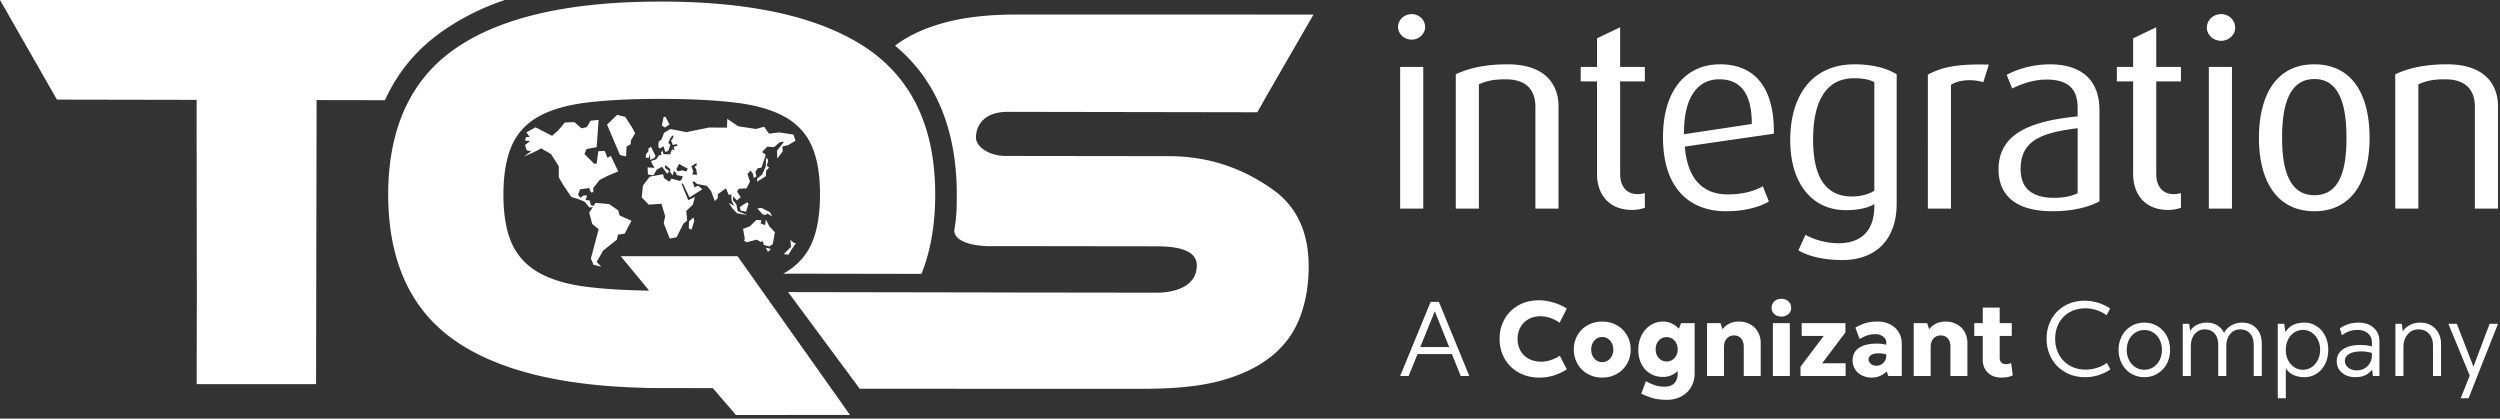
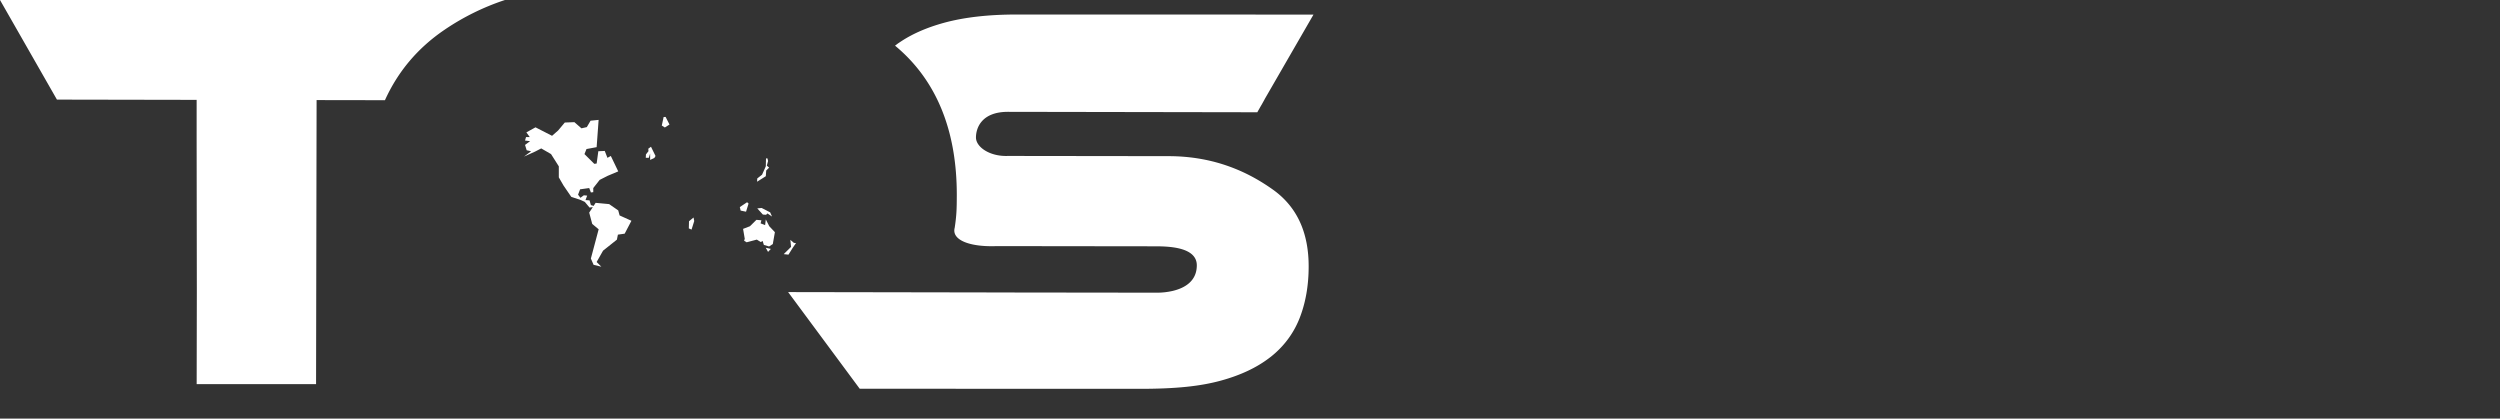
<svg xmlns="http://www.w3.org/2000/svg" width="651" height="109" viewBox="0 0 651 109" fill="none">
  <rect x="0" y="0" width="651" height="109" fill="#333333" stroke="none" />
  <path d="M51.203 36.655l.053 39.245-.045 24.122h31.091l.138-73.96 17.8.029c3.392-7.494 8.57-13.63 15.533-18.347A63.081 63.081 0 01131.489 0H0l14.825 25.937 36.379.067-.002 10.65zm280.29 12.74c-6.211-4.431-14.998-8.734-27.224-8.734l-41.814-.054c-4.662.18-8.32-2.288-8.314-4.806.004-2.526 1.494-6.681 8.34-6.681l64.921.112 1.029-1.819h.014l.862-1.546-.012-.004 12.739-22.068-77.177-.015c-7.38-.01-13.715.704-19.011 2.147-4.389 1.205-8.105 2.812-11.159 4.817-.56.37-.766.492-1.28.887l.015.004c-.119.086-.243.164-.357.252 9.417 7.802 14.73 18.857 15.854 32.95.154 1.93.232 3.915.23 5.955-.01 3.639-.054 5.27-.55 8.538-.853 3.235 4.084 5.023 10.908 4.755l41.814.053c3.564.035 10.328.366 10.328 4.955 0 4.107-3.144 5.923-6.287 6.661-1.334.306-2.698.46-4.067.46l-38.664-.05-6.514-.017-50.89-.089 18.642 25.167 72.573.024c9.853.023 16.191-.693 21.487-2.141 5.066-1.387 9.253-3.352 12.589-5.896.149-.115.309-.23.459-.348a25.02 25.02 0 002.134-1.91 23.613 23.613 0 005.31-8.12c1.559-3.982 2.349-8.445 2.354-13.402.02-8.93-3.077-15.607-9.282-20.038z" fill="#fff" />
-   <path d="M242.925 41.556c-1.779-12.73-7.503-22.387-17.164-28.961-2.547-1.734-5.382-3.268-8.464-4.627-11.326-5-26.281-7.525-44.895-7.56-.776-.003-1.525.01-2.289.019-.696.006-1.403.008-2.093.021h.004c-.048.003-.095 0-.143.003l.007.004-.01-.004c-21.536.445-37.86 4.429-48.949 11.944-7.069 4.793-12.017 11.248-14.883 19.353-1.945 5.496-2.945 11.75-2.956 18.777-.01 5.21.52 9.987 1.558 14.364 1.792 7.546 5.133 13.852 10.046 18.913a39.127 39.127 0 006.02 5.056c11.16 7.654 27.748 11.703 49.763 12.146v.038l3.756.003 13.393.025 6.013 6.99 29.7-.008-29.285-41.347h-30.406l7.368 8.947-.494.016c-5.96-.098-11.132-.41-15.48-.947-5.244-.64-9.49-1.884-12.742-3.733-3.247-1.853-5.595-4.4-7.048-7.66-1.448-3.258-2.171-7.503-2.16-12.75.008-4.388.533-8.074 1.564-11.07a19.31 19.31 0 01.642-1.67c1.467-3.25 3.824-5.77 7.08-7.56 3.258-1.787 7.504-2.993 12.75-3.615 5.245-.623 11.653-.927 19.226-.914 7.574.012 13.984.342 19.223.986 5.244.638 9.488 1.86 12.737 3.662 3.251 1.803 5.601 4.332 7.055 7.586 1.446 3.258 2.173 7.504 2.16 12.746-.011 4.057-.456 7.505-1.334 10.37a19.68 19.68 0 01-.88 2.37c-1.458 3.252-3.817 5.796-7.076 7.634-.092.053-.19.1-.286.153l36.004.06c.129-.312.233-.643.353-.964-.12.32.267-.645.537-1.472 1.77-5.339 2.671-11.361 2.683-18.09a65.531 65.531 0 00-.605-9.233" fill="#fff" />
  <path d="M160.989 54.79l-2.372-1.643-3.515-.328-.526.798-.71-.221-.349-1.227-1.053-.07.437-1.164-.879-.078-.884.65-.61-.82.529-1.39 2.373-.33.436 1.146.618-.076v-1.07l1.67-2.126 2.114-1.07 2.721-1.142-1.932-4.02-.88.49-.701-1.795-1.674.076-.437 3.2-.617.08-2.554-2.539.53-1.314 2.641-.49.515-7.1-2.096.21-.974 1.668-1.398.32-1.84-1.606-2.5.095-1.732 2.07-1.583 1.39-4.311-2.21-2.373 1.311.877 1.232h-.972l-.258.9 1.317.162-1.317.98.433 1.398 1.149.243-1.848 1.395 2.903-1.31 1.579-.818 2.554 1.474 2.027 3.196v2.873l1.227 2.125 2.02 2.95 2.466.82 1.058.49 1.229 1.474.859-.121-.946 1.436.788 2.95 1.675 1.39-2.027 7.62.708 1.64 2.022.49-1.231-1.227 1.671-2.951 3.605-2.87.264-1.306 1.763-.252 1.757-3.356-3.079-1.392-.357-1.31zm38.426 2.346l-.177 1.484-1.184-.453.216-.805-1.299-.117-1.686 1.667-1.787.687.435 2.576-.163.516.651.4 2.653-.697 1.023.634.486-.29.33 1.043 1.354.402.97-.627.544-3.093-1.462-1.551-.904-1.776zm-6.549-2.297l1.404.29.656-2.121-.382-.348-1.896 1.263.218.916zm-19.74-21.64l1.207-.772-1.009-1.978-.516.018-.48 2.226.798.507zm26.871 32.397l.734-.779-1.327-.305.593 1.084zm1.04-9.21l-.488-1.093-2.216-1.14-1.14.112 1.461 1.607.836.059.356-.347 1.191.802zm-1.191-15.147h-.377l-.056 2.066-.972 2.181-1.247.974-.053.858 2.272-1.433.112-1.493.756-.747-.598-.517.324-1.199-.161-.69zm5.957 21.217l.19 1.826-1.912 1.894 1.234.136 1.104-1.768.862-1.24-.554-.063-.924-.785zm-36.507-22.484v1.67l1.093-.506.311-.513-1.184-2.414-.7.51.045.646-.659.843-.046.88h.79l.35-1.116zm10.121 17.637l-.048 1.861.707.32.7-2.23-.176-.925-1.183.974z" fill="#fff" />
-   <path d="M180.296 45.44l.213-.89-.48-1.297 1.357-.788v.694l-.526.236.442.693.212 1.44-1.218-.088zm-1.583-.793l-.961-.28-1.315.234-.307-.601.7-1.307 2.283 1.263-.4.69zm26.493-6.854l1.947-1.144-.543-1.61-3.776-.563-2.582.337L198.974 33l-2.097.584-4.621-.693-2.888-1.947-.042 2.277-4.748-.005-5.821 1.193-4.156-.816-1.669.978-.656 1.716-.791.653-.044 1.436.439.279.918-.556.44 1.484.787-.323.529-1.49-.528-.6.48-1.114.571-.747.341.059-.317.872-.373.277.138.356-.026.058.045.009.325.83.92-.275.318.397-1.02.347.221.88-.657-.232-.486 1.3-1.708-.047-.306-.93-.394.56.132.605-.616.048-.742 1.065-1.36.467.356.79.564.976-1.794-.138.088 1.858 1.4.23.92-1.531 1.316-.704.57.704.784 1.112.573-.702-1.093-.78-.046-.745.523.276.88.746-.047.737.66.887.31-1.12.352.19.476.884 1.485.262-.243.864-.557.352-2.149-.589-.544.804-1.406-.975-.214-.974-3.464.63-1.784 2.3-.331 3.1 1.847 1.89 3.3-.23.969 3.213-.376 1.839 1.568 4.013 1.789-.342 1.787-3.56.972-.802-.268-2.467 1.732-1.664.54-2.01-1.733.86-1.77-4.293.366-.067 1.733 3.62 3.355-2.127-1.138-.92-.869.464-.54-1.383.38-.224.756.68 2.6.52 1.077 1.377.984 2.582.755-.796v-.979l2.112-1.55.757 1.722.623-.173.131 1.724.65 1.264-1.404-.75 1.027 1.546 1.137 1.147 2.707.52-1.467-.627-1.08-.405-.384-1.84-.861-1.031.036-1.035.993 1.09.976-.858-.92-1.43.427-.754 2.007-.11.918-1.782-.645-1.95.809-.92.596.86.216 1.092.703-.398-.272-1.208.603-.917.973-.175 1.132-3.325-.974-.743 1.351-1.386 1.787.12 1.462-1.263 1.138-.17-1.842 2.358.056 2.06 1.407-1.836-.051-1.323 1.459-.344zm-42.4-7.358l-2.116-.522-2.613 2.532 3.363 7.927 1.584.363.13-2.584 1.071-.592.065-.983 1.11-1.893-.774-1.43-1.82-2.818zm415.585-19.807c-2.078 0-3.726-1.573-3.726-3.436 0-1.935 1.648-3.516 3.726-3.516 2.006 0 3.653 1.581 3.653 3.516 0 1.863-1.647 3.436-3.653 3.436zm-213.792 6.808h6.02v36.888h-6.02V17.436zm3.009-7.12c-1.984 0-3.556-1.505-3.556-3.284 0-1.85 1.572-3.356 3.556-3.356 1.916 0 3.495 1.507 3.495 3.356 0 1.779-1.579 3.284-3.495 3.284zm32.21 44.008V27.836c0-3.423-1.438-7.183-7.736-7.183-3.422 0-5.062.476-6.978 1.299v32.373h-6.021V19.352c3.284-1.573 7.596-2.603 13.483-2.603 10.266 0 13.274 5.68 13.274 10.952v26.623h-6.022zm25.212.341c-6.703 0-9.17-4.794-9.17-9.305V21.2h-4.24v-3.764h4.24V9.983l6.027-2.884v10.337h6.429V21.2h-6.429v24.02c0 2.94 1.295 5.337 4.649 5.337.616 0 1.163-.141 1.78-.27v3.83c-.685.207-1.78.548-3.286.548zm22.657-34.013c-5.337 0-9.305 4.308-9.165 14.301l17.653-2.666c0-8.351-3.217-11.635-8.487-11.635m-8.961 17.52c.685 8.348 4.583 12.453 11.221 12.453 4.178 0 7.187-1.026 9.102-2.123l1.57 3.97c-2.257 1.368-6.153 2.533-11.152 2.533-9.648 0-16.424-6.093-16.424-19.23 0-12.528 6.16-19.027 14.851-19.027 8.831 0 14.168 5.748 14.027 18.068l-23.195 3.356zm49.35-16.765c-1.368-.754-3.144-1.031-5.268-1.031-7.461 0-10.679 6.23-10.679 15.947 0 9.509 3.084 14.847 10.133 14.847 2.325 0 4.378-.613 5.813-1.506l.001-28.257zm-8.35 46.309c-4.854 0-8.963-1.023-11.428-2.53l1.852-4.037c2.053 1.166 5.269 2.187 8.552 2.187 6.777 0 9.373-4.107 9.373-9.65v-.526c-1.637.957-4.173 1.57-7.391 1.57-8.826 0-14.506-6.98-14.506-18.203 0-11.7 5.68-19.778 16.765-19.778 5.133 0 8.832 1.235 10.951 2.604v33.653c0 9.307-5.336 14.71-14.168 14.71zm36.73-46.31c-3.014-.893-6.436-.62-8.421.68v32.24h-6.02V19.418c3.627-1.848 7.112-2.807 15.873-2.6l-1.432 4.588zm24.563 11.977c-9.305 1.16-14.848 3.142-14.848 10.604 0 5.34 3.283 7.527 8.757 7.527 2.326 0 4.583-.41 6.091-1.226V33.383zm-6.571 21.62c-9.58 0-14.025-4.172-14.025-10.88 0-9.784 9.168-12.656 20.596-13.824v-2.254c0-5.68-3.421-7.328-8.144-7.328-3.559 0-6.845 1.304-8.899 2.327l-1.433-3.555c2.12-1.166 6.229-2.741 11.291-2.741 6.84 0 12.866 2.948 12.866 11.976v23.685c-2.808 1.57-7.117 2.596-12.25 2.596m30.185-.34c-6.703 0-9.168-4.794-9.168-9.305V21.2h-4.245v-3.764h4.245V9.983l6.02-2.884v10.337h6.429V21.2h-6.429v24.02c0 2.94 1.297 5.337 4.653 5.337.615 0 1.163-.141 1.776-.27v3.83c-.68.207-1.776.548-3.28.548m10.543-37.229h6.027v36.888h-6.027V17.436zm27.489 3.145c-7.049 0-8.414 7.874-8.414 15.33 0 7.458 1.502 14.92 8.413 14.92 7.049 0 8.35-7.527 8.35-14.92 0-7.392-1.301-15.33-8.349-15.33zm0 34.423c-10.061 0-14.441-8.28-14.441-19.093 0-11.016 4.447-19.162 14.373-19.162 10.127 0 14.438 8.146 14.438 19.163 0 10.812-4.379 19.092-14.37 19.092zm41.792-.68V27.836c0-3.423-1.441-7.184-7.737-7.184-3.419 0-5.064.477-6.982 1.3v32.373h-6.02V19.352c3.284-1.573 7.596-2.604 13.487-2.604 10.264 0 13.273 5.681 13.273 10.953v26.623h-6.021zM377.367 90.382l-3.749-9.35-3.779 9.35h7.528zm.716 1.818h-8.96l-2.316 5.706h-2.208l7.943-19.3h2.149l7.916 19.3h-2.233l-2.291-5.706zm17.385 4.812a9.366 9.366 0 01-3.666-3.61c-.872-1.538-1.311-3.249-1.311-5.145 0-1.91.432-3.63 1.297-5.154a9.346 9.346 0 013.627-3.6c1.549-.874 3.34-1.31 5.363-1.31 1.138 0 2.36.19 3.666.567A13.56 13.56 0 01408 80.347l-1.874 3.693a9.47 9.47 0 00-2.427-1.243 7.791 7.791 0 00-2.511-.44c-1.212 0-2.272.256-3.182.77a5.329 5.329 0 00-2.096 2.112c-.488.893-.73 1.898-.73 3.018 0 1.14.246 2.156.743 3.05a5.34 5.34 0 002.152 2.109c.937.51 2.056.768 3.363.768.697 0 1.476-.136 2.33-.412.85-.272 1.661-.65 2.414-1.128L408 96.172a13.959 13.959 0 01-3.446 1.613 12.84 12.84 0 01-3.75.536c-1.985 0-3.765-.435-5.336-1.31zm23.808-3.652c.552-.624.828-1.407.828-2.344 0-.92-.276-1.694-.828-2.316-.55-.624-1.24-.94-2.066-.94-.808 0-1.488.316-2.042.94-.549.624-.825 1.396-.825 2.316 0 .937.276 1.72.825 2.344.554.624 1.234.937 2.042.937.826 0 1.516-.313 2.066-.937zm-5.828 4.01a6.907 6.907 0 01-2.662-2.618c-.644-1.112-.966-2.36-.966-3.736 0-1.362.318-2.598.951-3.71a6.834 6.834 0 012.648-2.62c1.131-.633 2.395-.95 3.791-.95s2.661.317 3.792.95a6.96 6.96 0 012.661 2.62c.643 1.112.964 2.347.964 3.71 0 1.377-.321 2.624-.964 3.736a6.94 6.94 0 01-2.661 2.618c-1.131.634-2.396.952-3.792.952-1.379 0-2.634-.32-3.762-.952zm22.594-4.148c.552-.606.828-1.36.828-2.26 0-.904-.276-1.657-.827-2.26a2.642 2.642 0 00-2.04-.914c-.827 0-1.513.3-2.053.896-.544.598-.814 1.357-.814 2.277 0 .917.27 1.677.814 2.275.54.594 1.226.893 2.053.893.808 0 1.488-.3 2.04-.907m5.24-9.074v13.016c0 1.342-.3 2.537-.899 3.584-.596 1.048-1.448 1.869-2.55 2.469-1.102.596-2.39.896-3.859.896-1.233 0-2.34-.125-3.323-.373-.984-.248-2.073-.66-3.266-1.227l1.21-3.253c.976.533 1.822.906 2.539 1.117.761.218 1.55.325 2.343.317 1.106 0 1.944-.304 2.521-.91.58-.607.871-1.427.871-2.454v-.717a5.684 5.684 0 01-1.723 1.13 5.316 5.316 0 01-2.083.414c-1.25 0-2.362-.295-3.336-.881-.976-.588-1.738-1.416-2.29-2.483-.551-1.067-.826-2.299-.826-3.693 0-1.364.275-2.604.827-3.724.551-1.12 1.32-2.008 2.303-2.662a5.886 5.886 0 013.322-.978c.79 0 1.548.17 2.278.51a5.516 5.516 0 011.832 1.365l.58-1.462 3.529-.001zm14.42.279a5.056 5.056 0 012.04 1.97c.499.853.745 1.84.745 2.964v8.547h-4.413v-7.555c0-.937-.223-1.673-.675-2.207-.449-.529-1.06-.8-1.833-.8-.808 0-1.453.278-1.929.83-.48.55-.716 1.296-.716 2.233v7.499h-4.414v-13.76h3.503l.524 1.573c1.083-1.324 2.511-1.987 4.273-1.987 1.067 0 2.031.231 2.894.693m5.956-.278h4.411v13.759h-4.411V84.149zm.388-2.357a2.107 2.107 0 01-.719-1.64c0-.68.24-1.243.719-1.683.476-.442 1.082-.662 1.818-.662.734 0 1.347.22 1.835.662a2.172 2.172 0 01.729 1.683c0 .661-.244 1.208-.729 1.64-.488.43-1.101.648-1.835.648-.736 0-1.342-.218-1.818-.648zM480.602 94.6v3.31h-11.747v-2.428l6.037-7.998h-5.733v-3.336h11.389v2.426l-6.066 8.027 6.12-.001zm9.842-.124c.499-.507.745-1.128.745-1.862v-.329a6.132 6.132 0 00-1.904-.279c-.845 0-1.506.134-1.984.4-.477.267-.72.658-.72 1.175 0 .44.196.827.582 1.156.391.334.892.511 1.406.497.754 0 1.379-.253 1.875-.758zm1.725-10.023a5.512 5.512 0 012.235 2.027c.539.873.812 1.88.812 3.018v8.41h-3.504l-.411-1.186c-1.104 1.067-2.401 1.6-3.889 1.6-.955 0-1.816-.193-2.579-.58a4.335 4.335 0 01-1.778-1.6c-.423-.68-.634-1.449-.634-2.316 0-1.416.551-2.493 1.654-3.238 1.102-.746 2.657-1.116 4.66-1.116a9.581 9.581 0 012.453.301v-.607c0-.608-.28-1.116-.84-1.529-.56-.413-1.217-.62-1.971-.62a6.748 6.748 0 00-2.041.288c-.605.193-1.307.52-2.093.979l-1.107-2.979c1.051-.585 2.005-.995 2.869-1.223.864-.233 1.839-.346 2.92-.346 1.216 0 2.298.24 3.244.717zm17.356-.026a5.06 5.06 0 012.04 1.97c.498.853.746 1.84.746 2.964v8.547h-4.415v-7.555c0-.937-.223-1.673-.673-2.207-.45-.529-1.063-.8-1.834-.8-.81 0-1.453.278-1.929.83-.48.55-.716 1.296-.716 2.233v7.499h-4.413v-13.76h3.502l.524 1.573c1.083-1.324 2.507-1.987 4.274-1.987 1.066 0 2.03.231 2.893.693m8.108 12.611c-.884-.853-1.324-1.989-1.324-3.402v-6.152h-2.207v-3.336h2.208v-4.052h4.414v4.053h3.141v3.335h-3.141v5.682c0 .515.136.92.412 1.215.274.29.662.44 1.158.44.406 0 .872-.083 1.406-.25l.44 3.146c-.425.22-.879.378-1.35.467a8.665 8.665 0 01-1.628.136c-1.47 0-2.644-.424-3.529-1.28m20.129-.139a9.223 9.223 0 01-3.557-3.584c-.848-1.515-1.268-3.213-1.268-5.087 0-1.893.417-3.593 1.253-5.1a9.034 9.034 0 013.528-3.545c1.518-.854 3.242-1.281 5.171-1.281 1.103 0 2.235.176 3.393.522 1.132.34 2.209.843 3.198 1.491l-.911 1.766a9.388 9.388 0 00-2.632-1.326 9.364 9.364 0 00-2.881-.47c-1.563 0-2.942.343-4.135 1.02a7.085 7.085 0 00-2.773 2.828c-.654 1.205-.976 2.569-.976 4.095 0 1.507.328 2.872.99 4.096a7.25 7.25 0 002.811 2.88c1.213.7 2.621 1.048 4.221 1.048.919 0 1.856-.152 2.812-.454a9.623 9.623 0 002.647-1.31l.884 1.708a11.6 11.6 0 01-6.592 2.014c-1.929 0-3.657-.436-5.183-1.31zm22.97-1.296c.697-.45 1.244-1.072 1.637-1.861.396-.79.595-1.67.595-2.647 0-.973-.199-1.852-.595-2.633a4.648 4.648 0 00-1.637-1.848 4.241 4.241 0 00-2.344-.674 4.241 4.241 0 00-2.346.674 4.677 4.677 0 00-1.64 1.848c-.396.781-.594 1.66-.594 2.633 0 .976.198 1.857.594 2.647a4.644 4.644 0 001.64 1.861 4.22 4.22 0 002.346.676c.862 0 1.646-.224 2.344-.676zm-5.779 1.683a6.49 6.49 0 01-2.399-2.55c-.578-1.086-.868-2.298-.868-3.64 0-1.344.29-2.552.868-3.628a6.535 6.535 0 012.399-2.536c1.02-.616 2.165-.924 3.435-.924 1.268 0 2.41.308 3.43.924a6.508 6.508 0 012.402 2.55c.577 1.085.865 2.29.865 3.613 0 1.343-.288 2.555-.865 3.64a6.485 6.485 0 01-2.402 2.55c-1.02.615-2.162.925-3.43.925-1.27 0-2.415-.31-3.435-.924zm31.572-12.615a4.658 4.658 0 011.795 1.888c.429.819.646 1.779.646 2.88v8.467h-2.097v-8.05c0-1.288-.315-2.29-.951-3.006-.634-.718-1.493-1.076-2.578-1.076-1.067 0-1.934.405-2.604 1.213-.672.807-1.007 1.875-1.007 3.199v7.72h-2.097v-8.05c0-1.288-.315-2.29-.951-3.006-.635-.718-1.493-1.076-2.579-1.076-1.066 0-1.933.405-2.604 1.213-.672.807-1.006 1.875-1.006 3.199v7.72h-2.096V84.316h1.68l.222 1.845a4.725 4.725 0 011.834-1.597c.744-.37 1.594-.553 2.549-.553 1.012 0 1.909.237 2.689.705a4.499 4.499 0 011.779 1.997 4.871 4.871 0 011.931-1.997c.826-.468 1.781-.707 2.866-.707.955 0 1.816.223 2.579.664zm15.428 10.932c.68-.45 1.217-1.072 1.613-1.861.394-.79.591-1.67.591-2.647 0-.973-.197-1.857-.591-2.647a4.685 4.685 0 00-1.613-1.86 4.025 4.025 0 00-2.262-.677 4.067 4.067 0 00-2.289.676 4.576 4.576 0 00-1.598 1.861c-.387.79-.58 1.674-.58 2.647 0 .976.192 1.857.58 2.647.386.79.92 1.413 1.6 1.861.677.45 1.474.686 2.287.676.827 0 1.579-.224 2.262-.676zm1.294-10.67c.938.617 1.68 1.462 2.22 2.535.542 1.076.815 2.284.815 3.627s-.269 2.555-.8 3.64c-.533 1.085-1.272 1.935-2.22 2.55a5.68 5.68 0 01-3.157.925c-2.224 0-3.852-.763-4.88-2.29v7.778h-2.096V84.316h1.682l.303 2.15c1.014-1.636 2.667-2.454 4.964-2.454 1.178 0 2.232.308 3.169.924m12.518 10.973a3.816 3.816 0 001.38-1.42 3.752 3.752 0 00.497-1.876v-.715a10.098 10.098 0 00-2.785-.388c-1.343 0-2.388.222-3.131.663-.744.44-1.116 1.03-1.116 1.765 0 .734.297 1.338.897 1.806.595.47 1.344.702 2.247.702.753 0 1.423-.18 2.011-.537zm2.33-10.575c1 .883 1.504 2.06 1.504 3.53v9.045h-1.682l-.222-1.656a4.904 4.904 0 01-1.792 1.464c-.697.328-1.561.493-2.593.493-1.396 0-2.548-.386-3.459-1.156-.91-.773-1.363-1.773-1.363-3.006 0-1.304.541-2.334 1.628-3.087 1.082-.755 2.57-1.133 4.465-1.133 1.104 0 2.124.12 3.061.358v-1.073c0-.956-.345-1.73-1.036-2.316-.689-.588-1.567-.884-2.633-.884a6.666 6.666 0 00-2.163.332c-.706.247-1.371.6-1.972 1.047l-.552-1.766c.752-.533 1.522-.92 2.304-1.155.779-.24 1.657-.36 2.633-.36 1.582 0 2.872.442 3.872 1.323zm14.96-.62a5.008 5.008 0 011.904 1.971c.459.848.687 1.819.687 2.924v8.297h-2.095v-7.882c0-1.307-.341-2.34-1.02-3.106-.681-.758-1.6-1.14-2.757-1.14-1.16 0-2.099.435-2.827 1.308-.729.872-1.089 1.971-1.089 3.295v7.525h-2.093V84.314h1.68l.218 1.958a5.096 5.096 0 011.918-1.667c.781-.399 1.678-.593 2.689-.593 1.049 0 1.977.234 2.785.702zm10.064 13.084l-5.57-13.484h2.205l4.329 11.167 4.218-11.166h2.181l-7.667 19.386h-2.04l2.344-5.903z" fill="#fff" />
</svg>